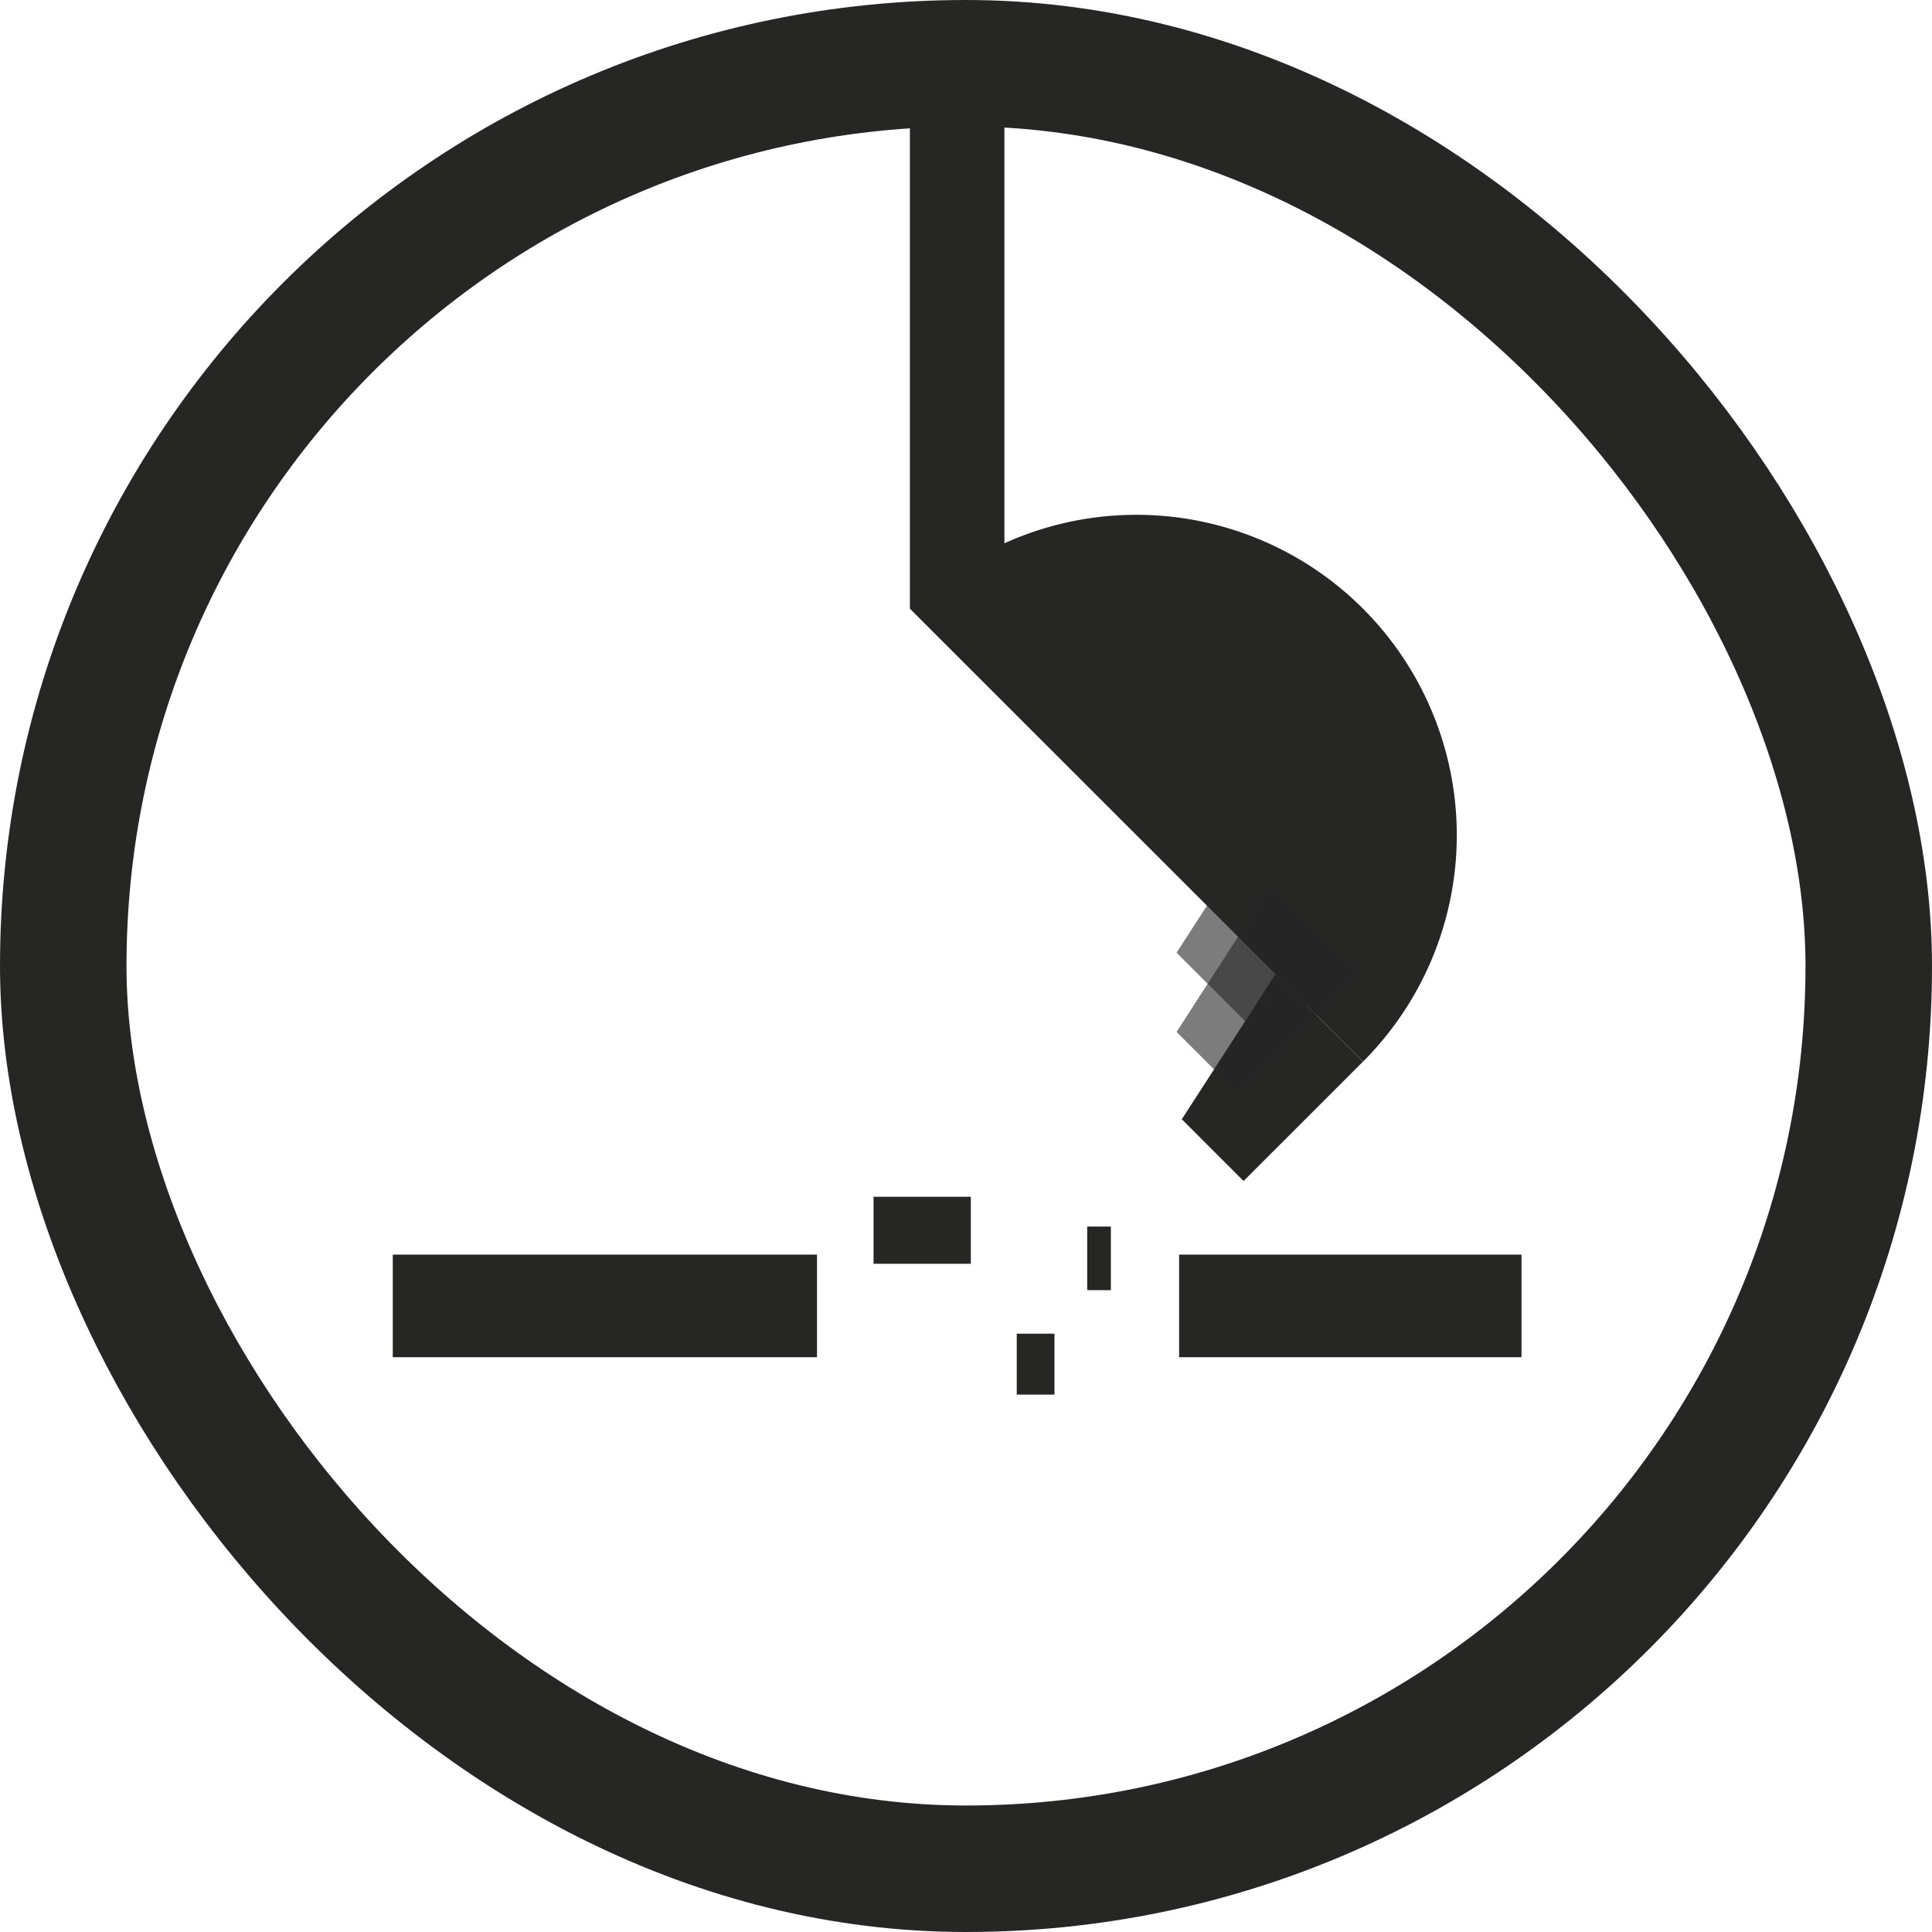
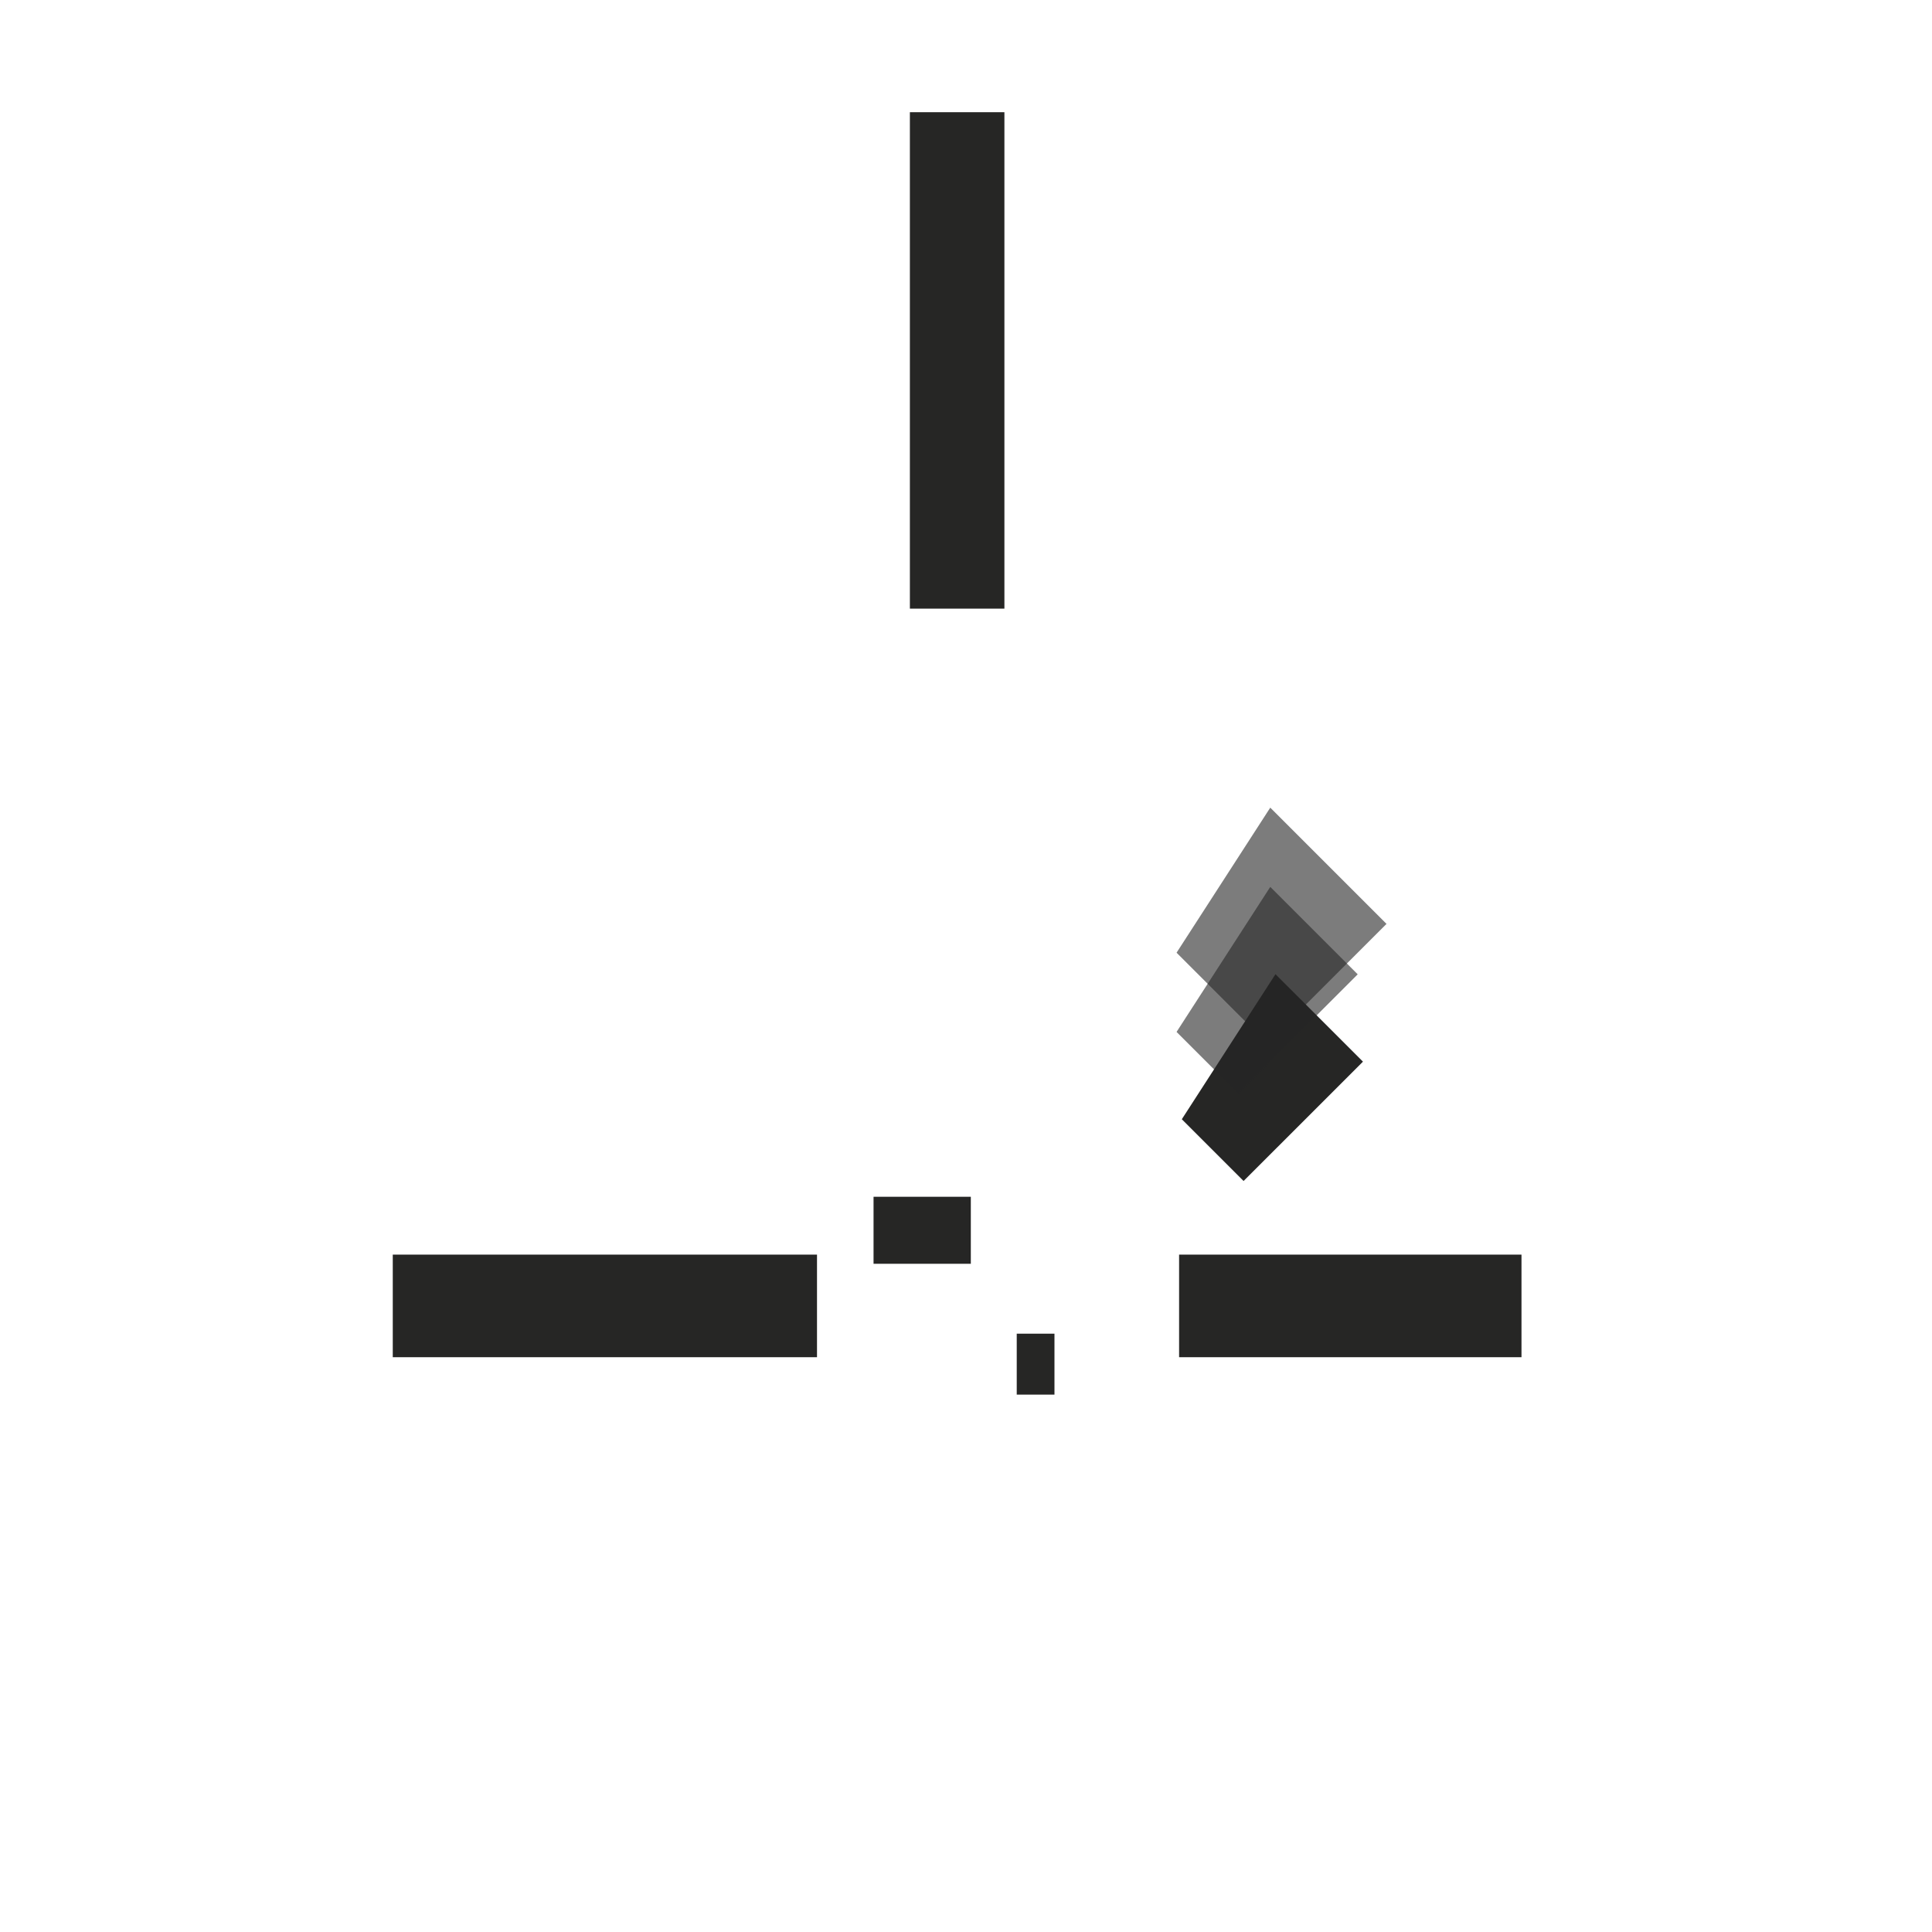
<svg xmlns="http://www.w3.org/2000/svg" viewBox="0 0 610.93 610.93">
  <defs>
    <style>.cls-1{fill:none;stroke:#262625;stroke-miterlimit:10;stroke-width:40px;}.cls-2,.cls-3{fill:#262625;}.cls-2{opacity:0.6;}</style>
  </defs>
  <g id="Layer_2" data-name="Layer 2">
    <g id="Layer_1-2" data-name="Layer 1">
-       <rect class="cls-1" x="20" y="20" width="570.93" height="570.93" rx="285.46" />
      <polygon class="cls-2" points="372.05 301.26 401.68 255.39 438.44 292.15 400.69 329.89 372.05 301.26" />
      <rect class="cls-3" x="124.2" y="396.73" width="134.15" height="32.44" />
      <rect class="cls-3" x="372.85" y="396.73" width="108.27" height="32.44" />
      <rect class="cls-3" x="276.23" y="378.44" width="30.76" height="21.19" />
-       <rect class="cls-3" x="343.79" y="387.86" width="7.48" height="20.11" />
      <rect class="cls-3" x="321.51" y="421.73" width="11.93" height="19.27" />
      <rect class="cls-3" x="287.72" y="35.48" width="29.89" height="156.98" />
-       <path class="cls-3" d="M287.72,192.47A101.3,101.3,0,1,1,431,335.71Z" />
+       <path class="cls-3" d="M287.72,192.47Z" />
      <polygon class="cls-3" points="373.71 353.92 403.33 308.06 430.99 335.71 393.24 373.45 373.71 353.92" />
      <polygon class="cls-2" points="372.05 326.31 401.68 280.45 429.33 308.1 391.58 345.84 372.05 326.31" />
    </g>
  </g>
</svg>